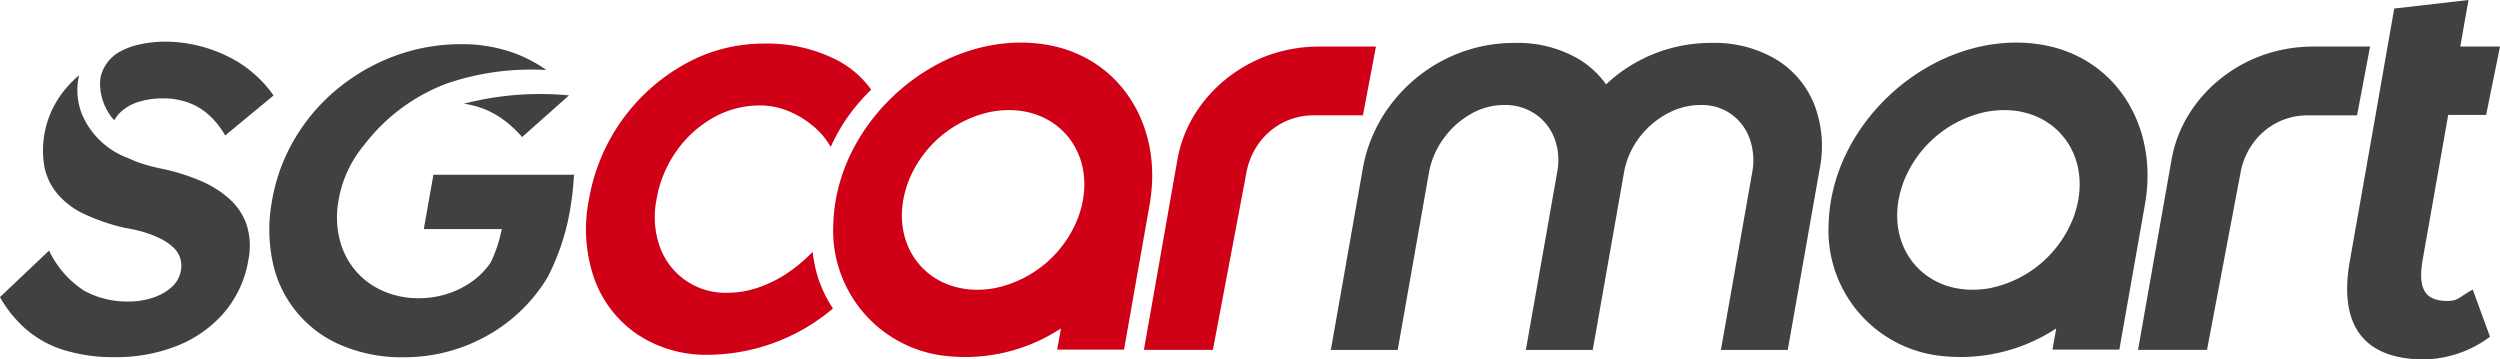
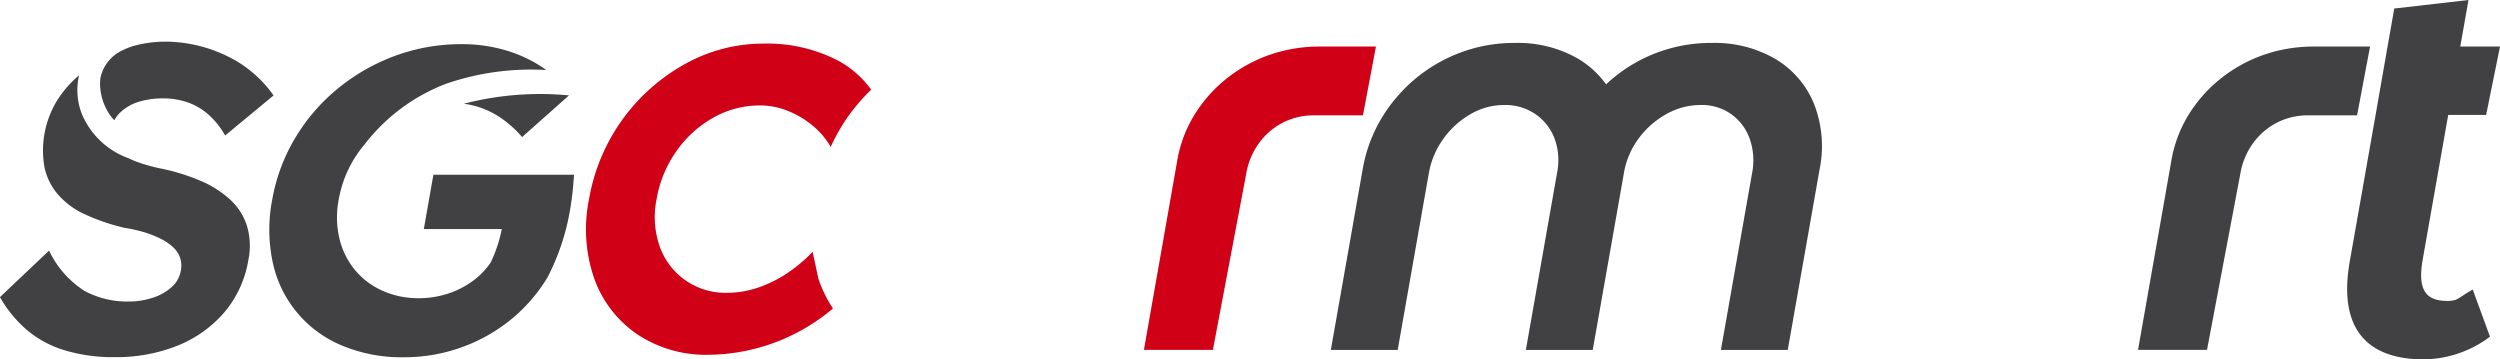
<svg xmlns="http://www.w3.org/2000/svg" width="120" height="17.251" viewBox="0 0 120 17.251">
  <g id="sgcm-logo" transform="translate(-106.528 -156.041)">
    <g id="Group_121" data-name="Group 121" transform="translate(161.426 158.273)">
      <path id="Path_178" data-name="Path 178" d="M210.24,163.134h-2.346a3.215,3.215,0,0,0-1.511.356,3.253,3.253,0,0,0-1.145.994,3.476,3.476,0,0,0-.6,1.449l-1.6,8.457h-3.311l1.6-9.085a6.177,6.177,0,0,1,.827-2.2,6.763,6.763,0,0,1,1.535-1.731,7.01,7.01,0,0,1,2.063-1.142,7.261,7.261,0,0,1,2.438-.4h2.674Zm1.208-3.2" transform="translate(-199.717 -159.829)" fill="#d00017" />
    </g>
    <g id="Group_122" data-name="Group 122" transform="translate(209.144 158.273)">
      <path id="Path_179" data-name="Path 179" d="M291.24,163.134h-2.346a3.215,3.215,0,0,0-1.511.356,3.253,3.253,0,0,0-1.145.994,3.467,3.467,0,0,0-.6,1.449l-1.6,8.457h-3.311l1.6-9.085a6.177,6.177,0,0,1,.827-2.2,6.771,6.771,0,0,1,1.534-1.731,7.02,7.02,0,0,1,2.064-1.142,7.26,7.26,0,0,1,2.438-.4h2.674Z" transform="translate(-280.717 -159.829)" fill="#414042" />
    </g>
    <path id="Path_180" data-name="Path 180" d="M238.163,162.486a4.456,4.456,0,0,0-1.84-2.163,5.772,5.772,0,0,0-3.08-.783,7.334,7.334,0,0,0-5.02,1.942l-.049.046-.034-.046a4.441,4.441,0,0,0-1.265-1.159,5.79,5.79,0,0,0-3.07-.783,7.34,7.34,0,0,0-3.356.783,7.433,7.433,0,0,0-2.6,2.163,7.107,7.107,0,0,0-1.359,3.122l-1.528,8.669h3.209l1.493-8.471a3.989,3.989,0,0,1,.7-1.665,4.135,4.135,0,0,1,1.3-1.181,3.2,3.2,0,0,1,1.618-.441,2.566,2.566,0,0,1,1.505.441,2.487,2.487,0,0,1,.918,1.181,3.018,3.018,0,0,1,.139,1.508l-1.521,8.628h3.21l1.521-8.628a3.9,3.9,0,0,1,.671-1.508,4.161,4.161,0,0,1,1.334-1.181,3.352,3.352,0,0,1,1.661-.441,2.434,2.434,0,0,1,1.463.441,2.473,2.473,0,0,1,.886,1.181,3.159,3.159,0,0,1,.11,1.665l-1.493,8.471h3.208l1.529-8.669A5.562,5.562,0,0,0,238.163,162.486Z" transform="translate(-44.554 -1.438)" fill="#414042" />
    <g id="Group_123" data-name="Group 123" transform="translate(134.661 158.129)">
-       <path id="Path_181" data-name="Path 181" d="M165.158,169.587a7.452,7.452,0,0,1-1.283,1.066,6.005,6.005,0,0,1-1.386.667,4.541,4.541,0,0,1-1.417.231,3.337,3.337,0,0,1-3.25-2.207,4.288,4.288,0,0,1-.154-2.29,5.6,5.6,0,0,1,.951-2.3,5.382,5.382,0,0,1,1.769-1.608,4.507,4.507,0,0,1,2.243-.586,3.56,3.56,0,0,1,1.369.273,4.5,4.5,0,0,1,1.207.736,3.609,3.609,0,0,1,.817.982,9.1,9.1,0,0,1,.766-1.364,9.247,9.247,0,0,1,1.178-1.384,4.677,4.677,0,0,0-1.753-1.477,7.391,7.391,0,0,0-3.386-.736,7.753,7.753,0,0,0-3.8.981,9.2,9.2,0,0,0-4.605,6.488,7.21,7.21,0,0,0,.253,3.816,5.447,5.447,0,0,0,2.064,2.671,5.966,5.966,0,0,0,3.453.981,9.374,9.374,0,0,0,5.939-2.222,6.072,6.072,0,0,1-.7-1.43A6.434,6.434,0,0,1,165.158,169.587Z" transform="translate(-154.284 -159.586)" fill="#d00017" />
+       <path id="Path_181" data-name="Path 181" d="M165.158,169.587a7.452,7.452,0,0,1-1.283,1.066,6.005,6.005,0,0,1-1.386.667,4.541,4.541,0,0,1-1.417.231,3.337,3.337,0,0,1-3.25-2.207,4.288,4.288,0,0,1-.154-2.29,5.6,5.6,0,0,1,.951-2.3,5.382,5.382,0,0,1,1.769-1.608,4.507,4.507,0,0,1,2.243-.586,3.56,3.56,0,0,1,1.369.273,4.5,4.5,0,0,1,1.207.736,3.609,3.609,0,0,1,.817.982,9.1,9.1,0,0,1,.766-1.364,9.247,9.247,0,0,1,1.178-1.384,4.677,4.677,0,0,0-1.753-1.477,7.391,7.391,0,0,0-3.386-.736,7.753,7.753,0,0,0-3.8.981,9.2,9.2,0,0,0-4.605,6.488,7.21,7.21,0,0,0,.253,3.816,5.447,5.447,0,0,0,2.064,2.671,5.966,5.966,0,0,0,3.453.981,9.374,9.374,0,0,0,5.939-2.222,6.072,6.072,0,0,1-.7-1.43Z" transform="translate(-154.284 -159.586)" fill="#d00017" />
    </g>
    <g id="Group_124" data-name="Group 124" transform="translate(194.3 158.086)">
-       <path id="Path_182" data-name="Path 182" d="M265.557,159.583c-4.886-.677-9.875,3.587-10.034,8.6a6.052,6.052,0,0,0,5.092,6.329,8.377,8.377,0,0,0,5.831-1.28l-.18,1.017h3.209l1.231-6.979C271.377,163.462,269.239,160.093,265.557,159.583Zm-2.268,11.711c-3.134.579-5.294-2.044-4.18-5.075a5.461,5.461,0,0,1,3.982-3.386c3.135-.58,5.3,2.044,4.181,5.076A5.459,5.459,0,0,1,263.289,171.293Z" transform="translate(-255.519 -159.512)" fill="#414042" />
-     </g>
+       </g>
    <g id="Group_125" data-name="Group 125" transform="translate(146.525 158.086)">
-       <path id="Path_183" data-name="Path 183" d="M184.461,159.583c-4.886-.677-9.874,3.587-10.034,8.6a6.052,6.052,0,0,0,5.092,6.329,8.377,8.377,0,0,0,5.831-1.28l-.179,1.017h3.208l1.231-6.979C190.281,163.462,188.143,160.093,184.461,159.583Zm-2.268,11.711c-3.134.579-5.294-2.044-4.18-5.075a5.459,5.459,0,0,1,3.982-3.386c3.135-.58,5.3,2.044,4.181,5.076A5.459,5.459,0,0,1,182.193,171.293Z" transform="translate(-174.423 -159.512)" fill="#d00017" />
-     </g>
+       </g>
    <path id="Path_184" data-name="Path 184" d="M299.676,158.461l.355-2.011,3.562-.409-.393,2.232h1.907l-.667,3.286h-1.82l-1.223,6.935c-.25,1.417.113,1.991,1.176,1.991.545,0,.53-.164,1.225-.546l.828,2.263a5.41,5.41,0,0,1-3.229,1.09c-2.83-.027-4.046-1.636-3.5-4.716l1.238-7.017Z" transform="translate(-78.578)" fill="#414042" />
    <g id="Group_127" data-name="Group 127" transform="translate(106.528 158.037)">
      <path id="Path_185" data-name="Path 185" d="M136.949,161.543a12.5,12.5,0,0,1,4.815-.663c-.033-.024-.063-.05-.1-.074a6.466,6.466,0,0,0-1.787-.855,7.327,7.327,0,0,0-2.176-.312,9.146,9.146,0,0,0-3.2.563,9.525,9.525,0,0,0-2.747,1.574,9.069,9.069,0,0,0-2.045,2.376,8.709,8.709,0,0,0-1.1,2.97,7.543,7.543,0,0,0,.026,2.981,5.565,5.565,0,0,0,3.3,3.991,7.392,7.392,0,0,0,2.994.573,8.123,8.123,0,0,0,5.12-1.792,7.827,7.827,0,0,0,1.778-2.043,11.031,11.031,0,0,0,1.074-3.194c.022-.125.048-.3.08-.511s.055-.435.074-.657.034-.409.047-.563h-6.753l-.46,2.606h3.742a6.582,6.582,0,0,1-.534,1.609,3.6,3.6,0,0,1-.89.907,4.226,4.226,0,0,1-1.189.594,4.434,4.434,0,0,1-1.36.209,4.167,4.167,0,0,1-1.77-.365,3.653,3.653,0,0,1-1.314-1,3.711,3.711,0,0,1-.736-1.5,4.445,4.445,0,0,1-.039-1.844,5.627,5.627,0,0,1,.671-1.855,5.734,5.734,0,0,1,.584-.827A8.961,8.961,0,0,1,136.949,161.543Z" transform="translate(-115.546 -159.515)" fill="#414042" />
      <path id="Path_186" data-name="Path 186" d="M144.32,164.181a4.119,4.119,0,0,1,1.827.715,5.34,5.34,0,0,1,.97.885l2.25-2A14.585,14.585,0,0,0,144.32,164.181Z" transform="translate(-122.056 -161.198)" fill="#414042" />
      <g id="Group_126" data-name="Group 126">
        <path id="Path_187" data-name="Path 187" d="M114.681,161.453a2.675,2.675,0,0,0,.528,1.572,2.289,2.289,0,0,0,.156.18,1.586,1.586,0,0,1,.26-.35,2.188,2.188,0,0,1,.876-.523,3.87,3.87,0,0,1,1.221-.177,3.537,3.537,0,0,1,1.187.2,2.975,2.975,0,0,1,1,.6,3.947,3.947,0,0,1,.777.981l2.323-1.921a5.661,5.661,0,0,0-.927-1.03,5.535,5.535,0,0,0-1.182-.8,6.869,6.869,0,0,0-2.583-.732,5.83,5.83,0,0,0-1.9.15,3.168,3.168,0,0,0-.673.253,1.879,1.879,0,0,0-1.039,1.287A1.933,1.933,0,0,0,114.681,161.453Z" transform="translate(-109.878 -159.429)" fill="#414042" />
        <path id="Path_188" data-name="Path 188" d="M117.594,168.158a4.954,4.954,0,0,0-1.416-.909,9.852,9.852,0,0,0-1.961-.606,8.426,8.426,0,0,1-1.055-.292,4.065,4.065,0,0,1-.457-.193,3.835,3.835,0,0,1-2.246-2.124,3.147,3.147,0,0,1-.135-1.863,5.4,5.4,0,0,0-.927,1.017,4.584,4.584,0,0,0-.735,3.393,2.932,2.932,0,0,0,.637,1.3,3.779,3.779,0,0,0,1.292.961,9.826,9.826,0,0,0,1.931.657,6.931,6.931,0,0,1,.963.219,4.949,4.949,0,0,1,.78.314,2.512,2.512,0,0,1,.578.4,1.25,1.25,0,0,1,.329.5,1.23,1.23,0,0,1,.037.616,1.36,1.36,0,0,1-.431.784,2.489,2.489,0,0,1-.894.512,3.646,3.646,0,0,1-1.192.188,4.285,4.285,0,0,1-2.113-.512,4.657,4.657,0,0,1-1.695-1.932l-2.358,2.234a5.952,5.952,0,0,0,1.28,1.566,5.069,5.069,0,0,0,1.81.981,8.041,8.041,0,0,0,2.415.334,7.916,7.916,0,0,0,3.022-.553,5.8,5.8,0,0,0,2.245-1.6,5.193,5.193,0,0,0,1.155-2.527,3.376,3.376,0,0,0-.07-1.618A2.9,2.9,0,0,0,117.594,168.158Z" transform="translate(-106.528 -160.556)" fill="#414042" />
      </g>
    </g>
  </g>
</svg>